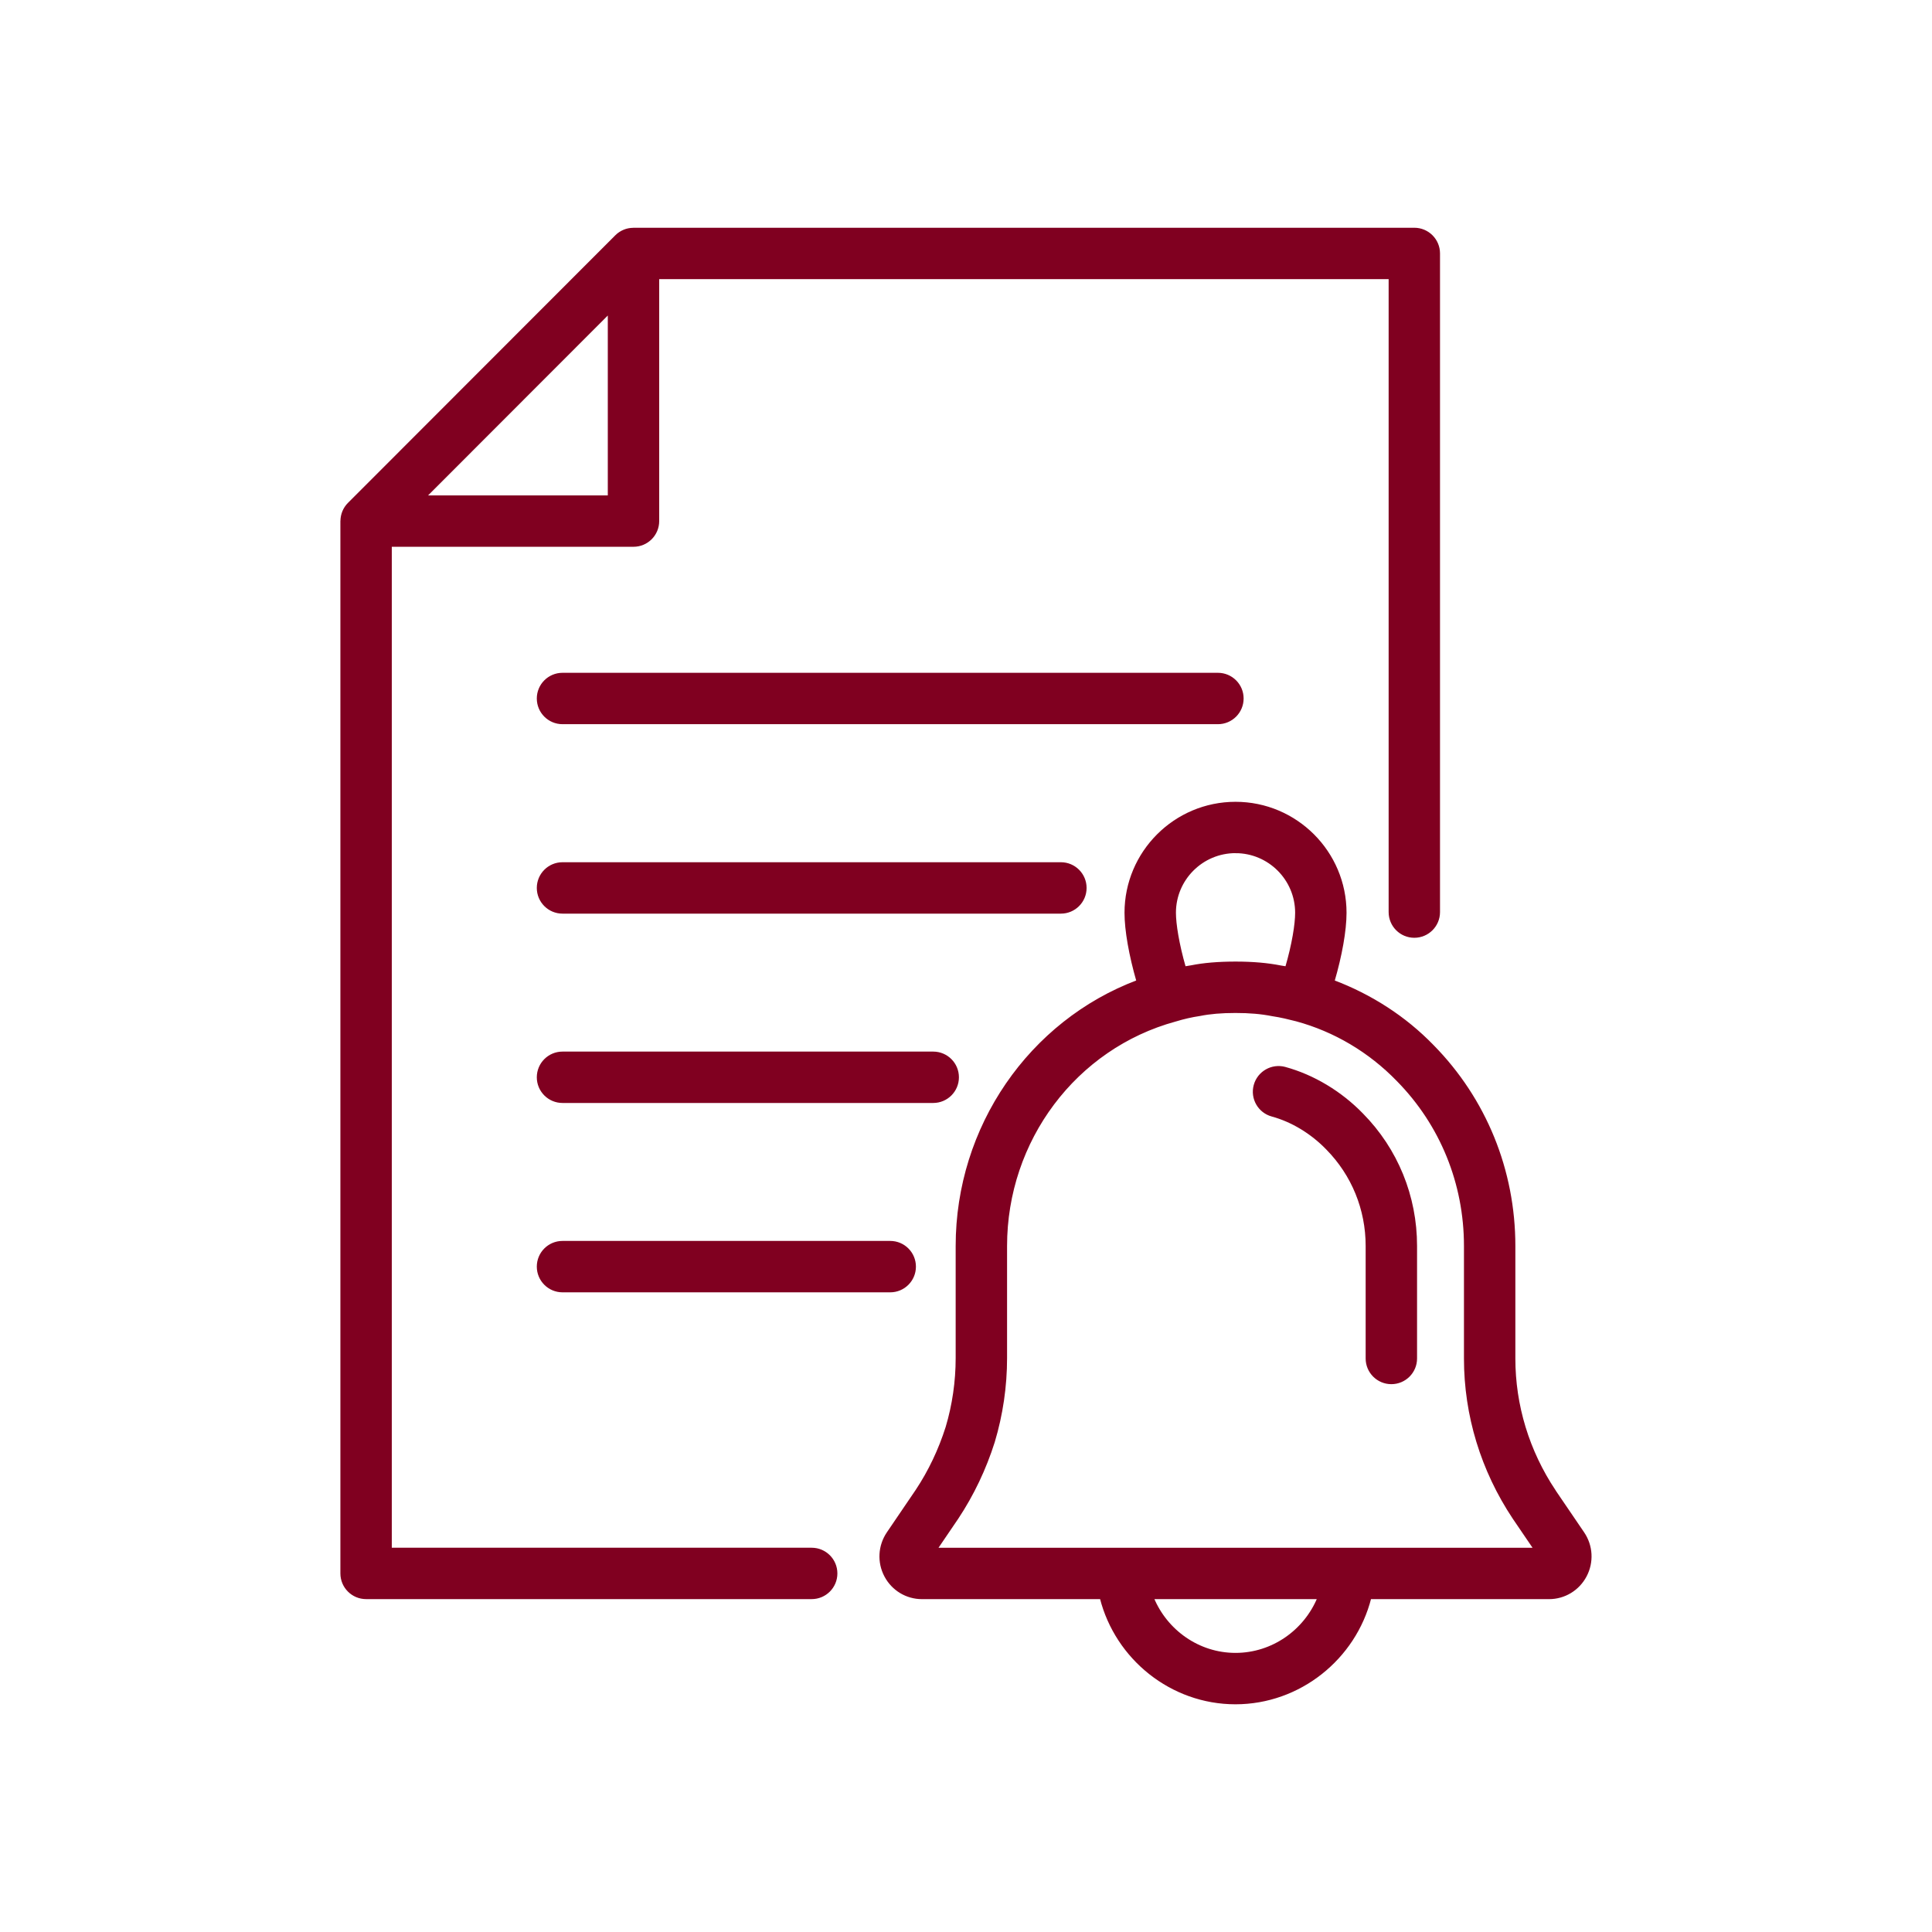
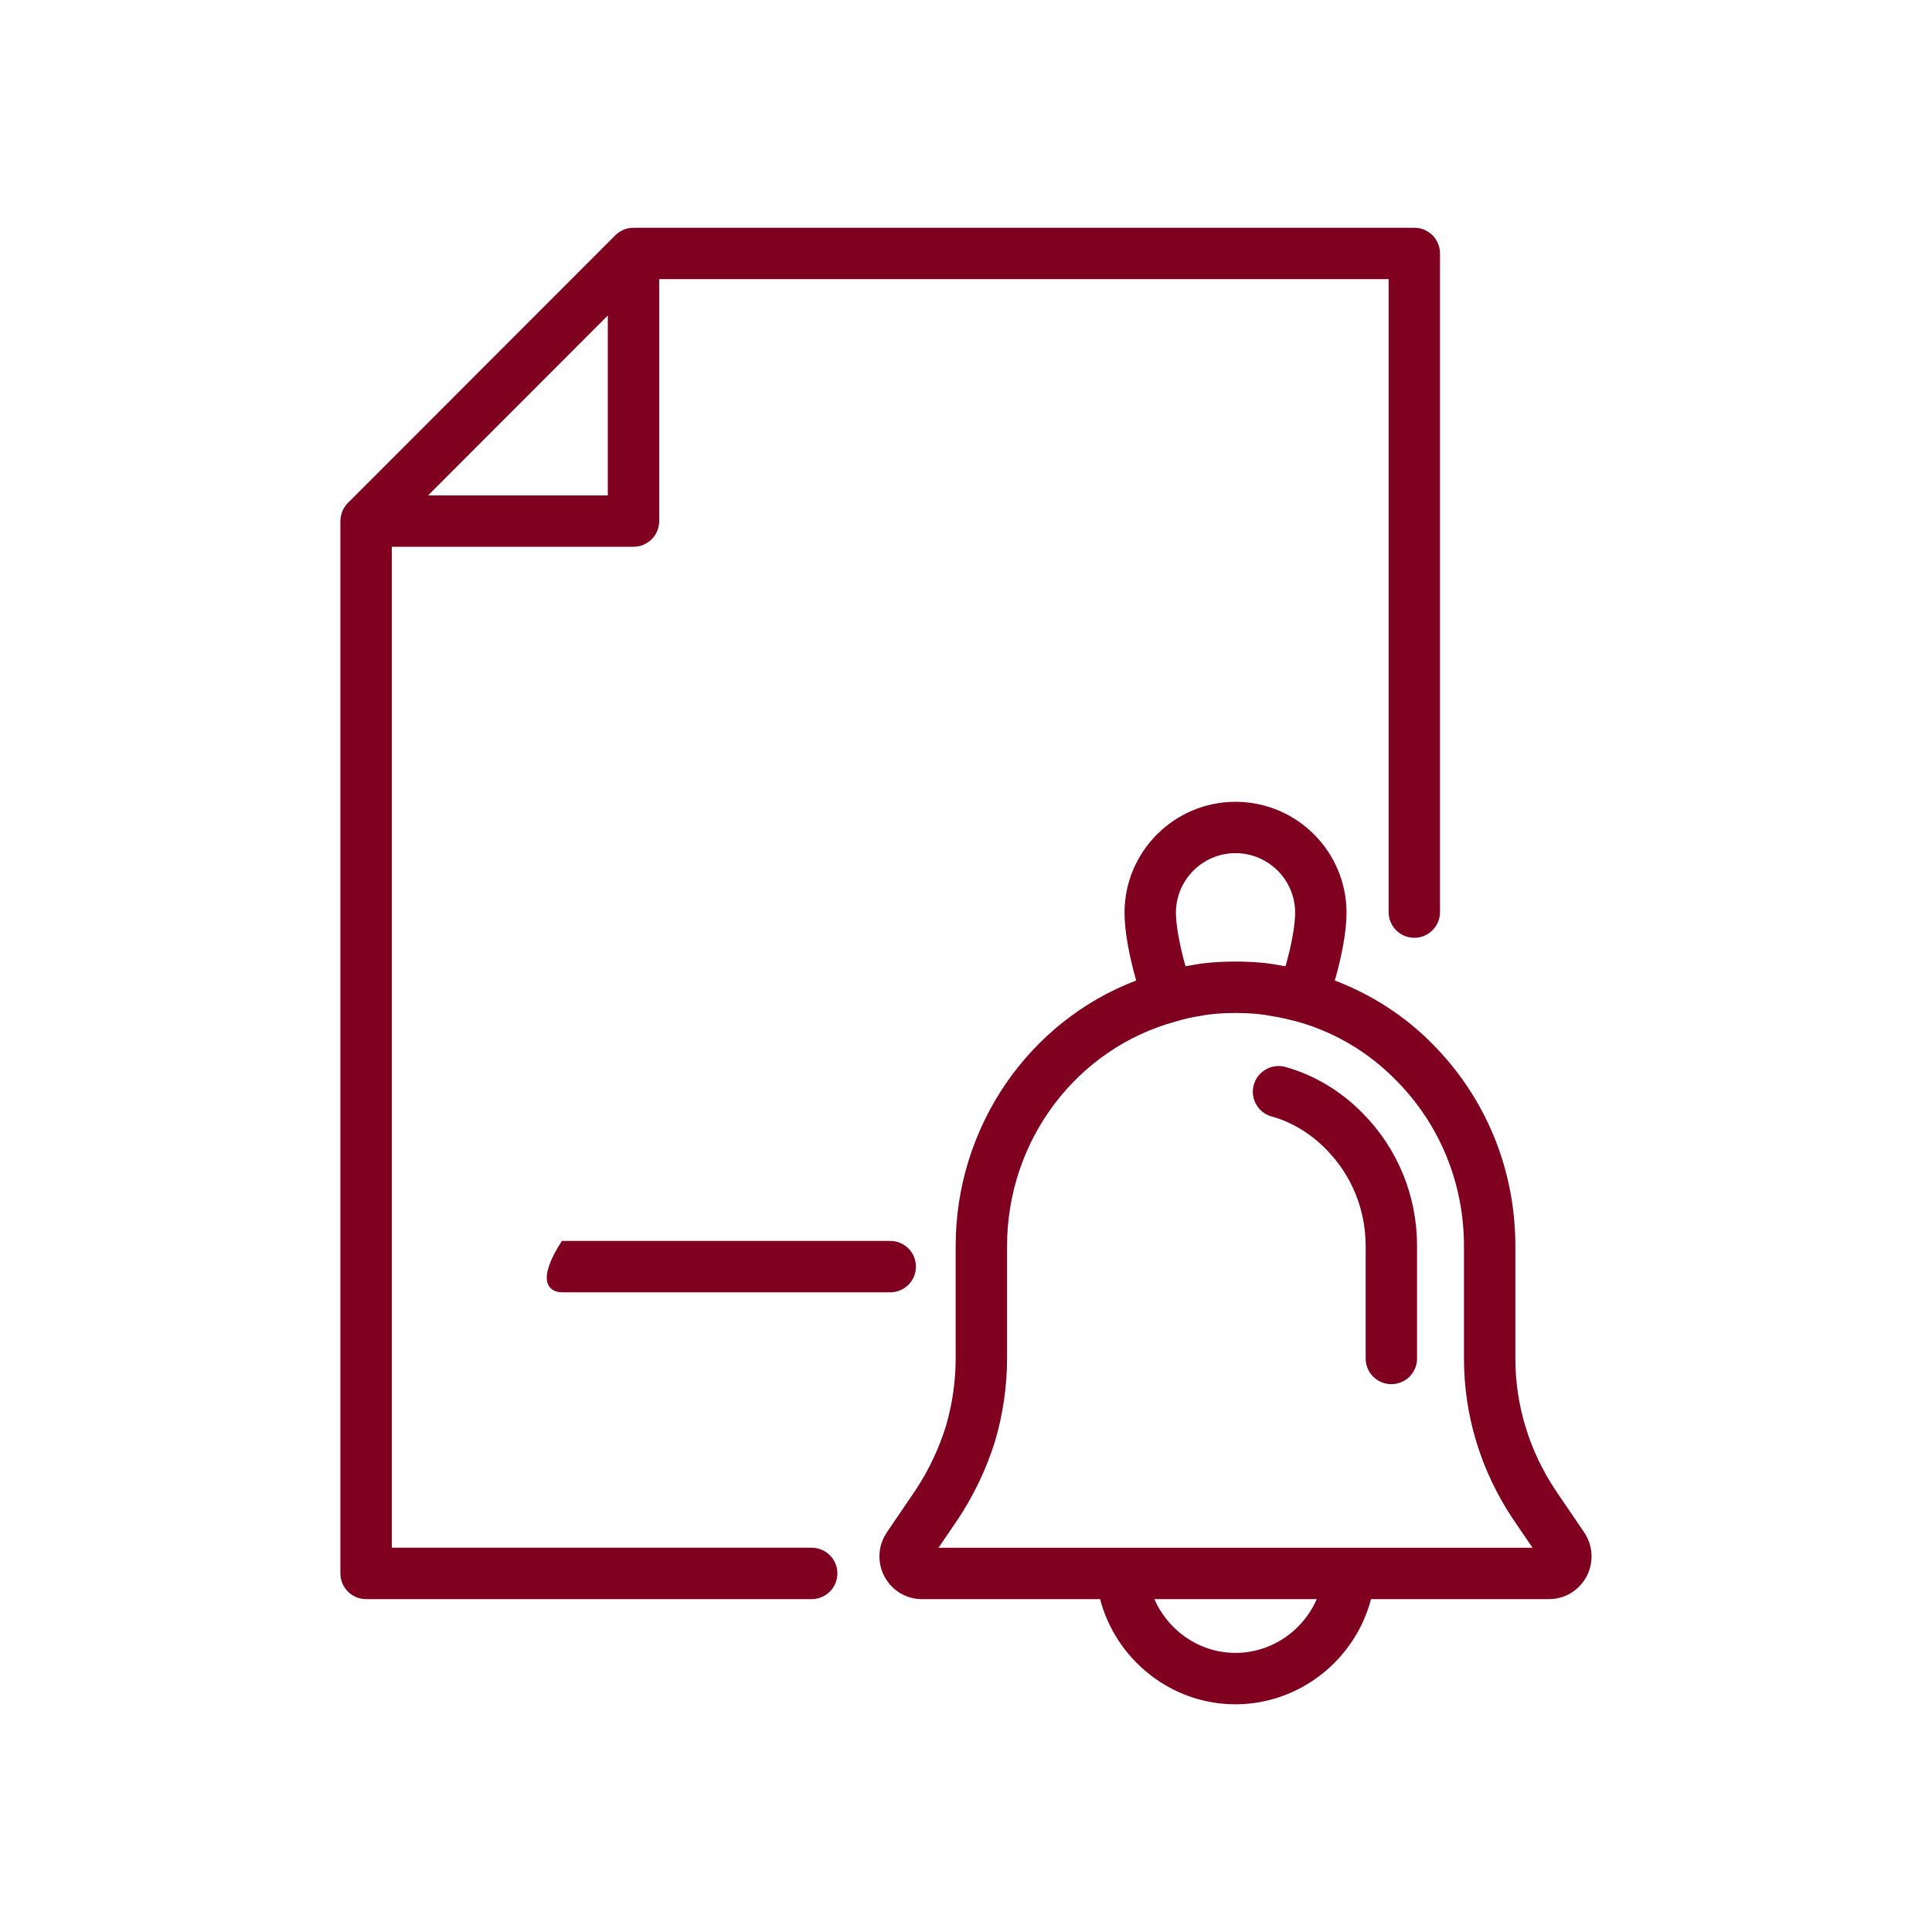
<svg xmlns="http://www.w3.org/2000/svg" width="86" height="86" viewBox="0 0 86 86" fill="none">
  <path d="M36.131 71.132C36.736 71.132 37.225 70.642 37.225 70.039C37.225 69.435 36.736 68.945 36.131 68.945H17.39V24.289H28.199C28.804 24.289 29.293 23.799 29.293 23.195V12.375H61.863V40.6C61.863 41.204 62.352 41.694 62.956 41.694C63.561 41.694 64.05 41.204 64.05 40.6V11.281C64.05 10.678 63.561 10.188 62.956 10.188H28.199C28.193 10.188 28.187 10.191 28.181 10.191C28.044 10.193 27.908 10.218 27.781 10.272C27.647 10.328 27.525 10.407 27.425 10.509L15.524 22.421C15.422 22.522 15.342 22.643 15.286 22.778C15.233 22.907 15.207 23.044 15.204 23.182C15.204 23.187 15.202 23.19 15.202 23.195V70.039C15.202 70.642 15.691 71.132 16.296 71.132H36.131ZM18.935 22.102L27.105 13.924V22.102H18.935Z" fill="#800020" stroke="#800020" stroke-width="0.1" />
-   <path d="M55.308 31.092C55.308 30.489 54.819 29.999 54.214 29.999H25.039C24.434 29.999 23.945 30.489 23.945 31.092C23.945 31.696 24.434 32.186 25.039 32.186H54.214C54.819 32.186 55.308 31.696 55.308 31.092Z" fill="#800020" stroke="#800020" stroke-width="0.1" />
-   <path d="M48.318 39.525C48.318 38.921 47.829 38.431 47.224 38.431H25.039C24.434 38.431 23.945 38.921 23.945 39.525C23.945 40.129 24.434 40.619 25.039 40.619H47.224C47.829 40.619 48.318 40.129 48.318 39.525Z" fill="#800020" stroke="#800020" stroke-width="0.1" />
-   <path d="M42.635 47.954C42.635 47.35 42.146 46.86 41.541 46.86H25.039C24.434 46.86 23.945 47.35 23.945 47.954C23.945 48.557 24.434 49.047 25.039 49.047H41.541C42.146 49.047 42.635 48.557 42.635 47.954Z" fill="#800020" stroke="#800020" stroke-width="0.1" />
-   <path d="M25.039 55.288C24.434 55.288 23.945 55.778 23.945 56.382C23.945 56.986 24.434 57.476 25.039 57.476H39.627C40.232 57.476 40.721 56.986 40.721 56.382C40.721 55.778 40.232 55.288 39.627 55.288H25.039Z" fill="#800020" stroke="#800020" stroke-width="0.1" />
+   <path d="M25.039 55.288C23.945 56.986 24.434 57.476 25.039 57.476H39.627C40.232 57.476 40.721 56.986 40.721 56.382C40.721 55.778 40.232 55.288 39.627 55.288H25.039Z" fill="#800020" stroke="#800020" stroke-width="0.1" />
  <path d="M69.195 66.354C68.024 64.594 67.404 62.559 67.404 60.472V55.463C67.404 52.096 66.113 48.93 63.778 46.557C62.532 45.272 61.017 44.304 59.356 43.676C59.69 42.532 59.889 41.424 59.889 40.631C59.889 37.935 57.695 35.741 54.998 35.741C52.3 35.741 50.106 37.935 50.106 40.631C50.106 41.416 50.304 42.524 50.636 43.676C45.847 45.478 42.59 50.169 42.59 55.464V60.453C42.59 61.504 42.437 62.546 42.143 63.533C41.823 64.54 41.372 65.491 40.804 66.346L39.52 68.236C39.132 68.806 39.09 69.54 39.413 70.15C39.733 70.756 40.355 71.133 41.037 71.133H49.008C49.692 73.824 52.142 75.814 54.994 75.814C57.847 75.814 60.306 73.823 60.989 71.133H68.955C69.636 71.133 70.259 70.756 70.579 70.15C70.902 69.54 70.861 68.806 70.473 68.236L69.193 66.355L69.195 66.354ZM54.998 37.927C56.488 37.927 57.701 39.139 57.701 40.63C57.701 41.133 57.562 42.026 57.258 43.067C57.175 43.053 57.094 43.039 57.014 43.028C56.426 42.911 55.767 42.853 54.998 42.853C54.229 42.853 53.569 42.91 53.04 43.017C52.939 43.032 52.837 43.048 52.736 43.067C52.434 42.018 52.295 41.126 52.295 40.629C52.295 39.138 53.507 37.926 54.999 37.926L54.998 37.927ZM54.995 73.626C53.347 73.626 51.915 72.593 51.312 71.133H58.689C58.084 72.594 56.648 73.626 54.995 73.626ZM41.682 68.946L42.621 67.564C43.306 66.529 43.848 65.393 44.233 64.176C44.594 62.969 44.778 61.716 44.778 60.452V55.463C44.778 50.762 47.867 46.637 52.322 45.423C52.691 45.311 53.036 45.231 53.412 45.175C53.856 45.085 54.374 45.041 54.996 45.041C55.619 45.041 56.137 45.085 56.642 45.185C57.008 45.238 57.372 45.328 57.702 45.412C59.407 45.874 60.963 46.797 62.213 48.086C64.15 50.054 65.216 52.674 65.216 55.463V60.472C65.216 62.994 65.963 65.447 67.381 67.576L68.313 68.946H41.682Z" fill="#800020" stroke="#800020" stroke-width="0.1" />
  <path d="M57.2 47.541C56.618 47.384 56.017 47.726 55.857 48.309C55.697 48.892 56.042 49.494 56.625 49.652C57.512 49.894 58.379 50.417 59.072 51.132C60.212 52.29 60.84 53.828 60.84 55.462V60.471C60.84 61.074 61.329 61.564 61.934 61.564C62.539 61.564 63.028 61.074 63.028 60.471V55.462C63.028 53.251 62.177 51.167 60.636 49.603C59.678 48.616 58.459 47.885 57.198 47.541H57.2Z" fill="#800020" stroke="#800020" stroke-width="0.1" />
</svg>